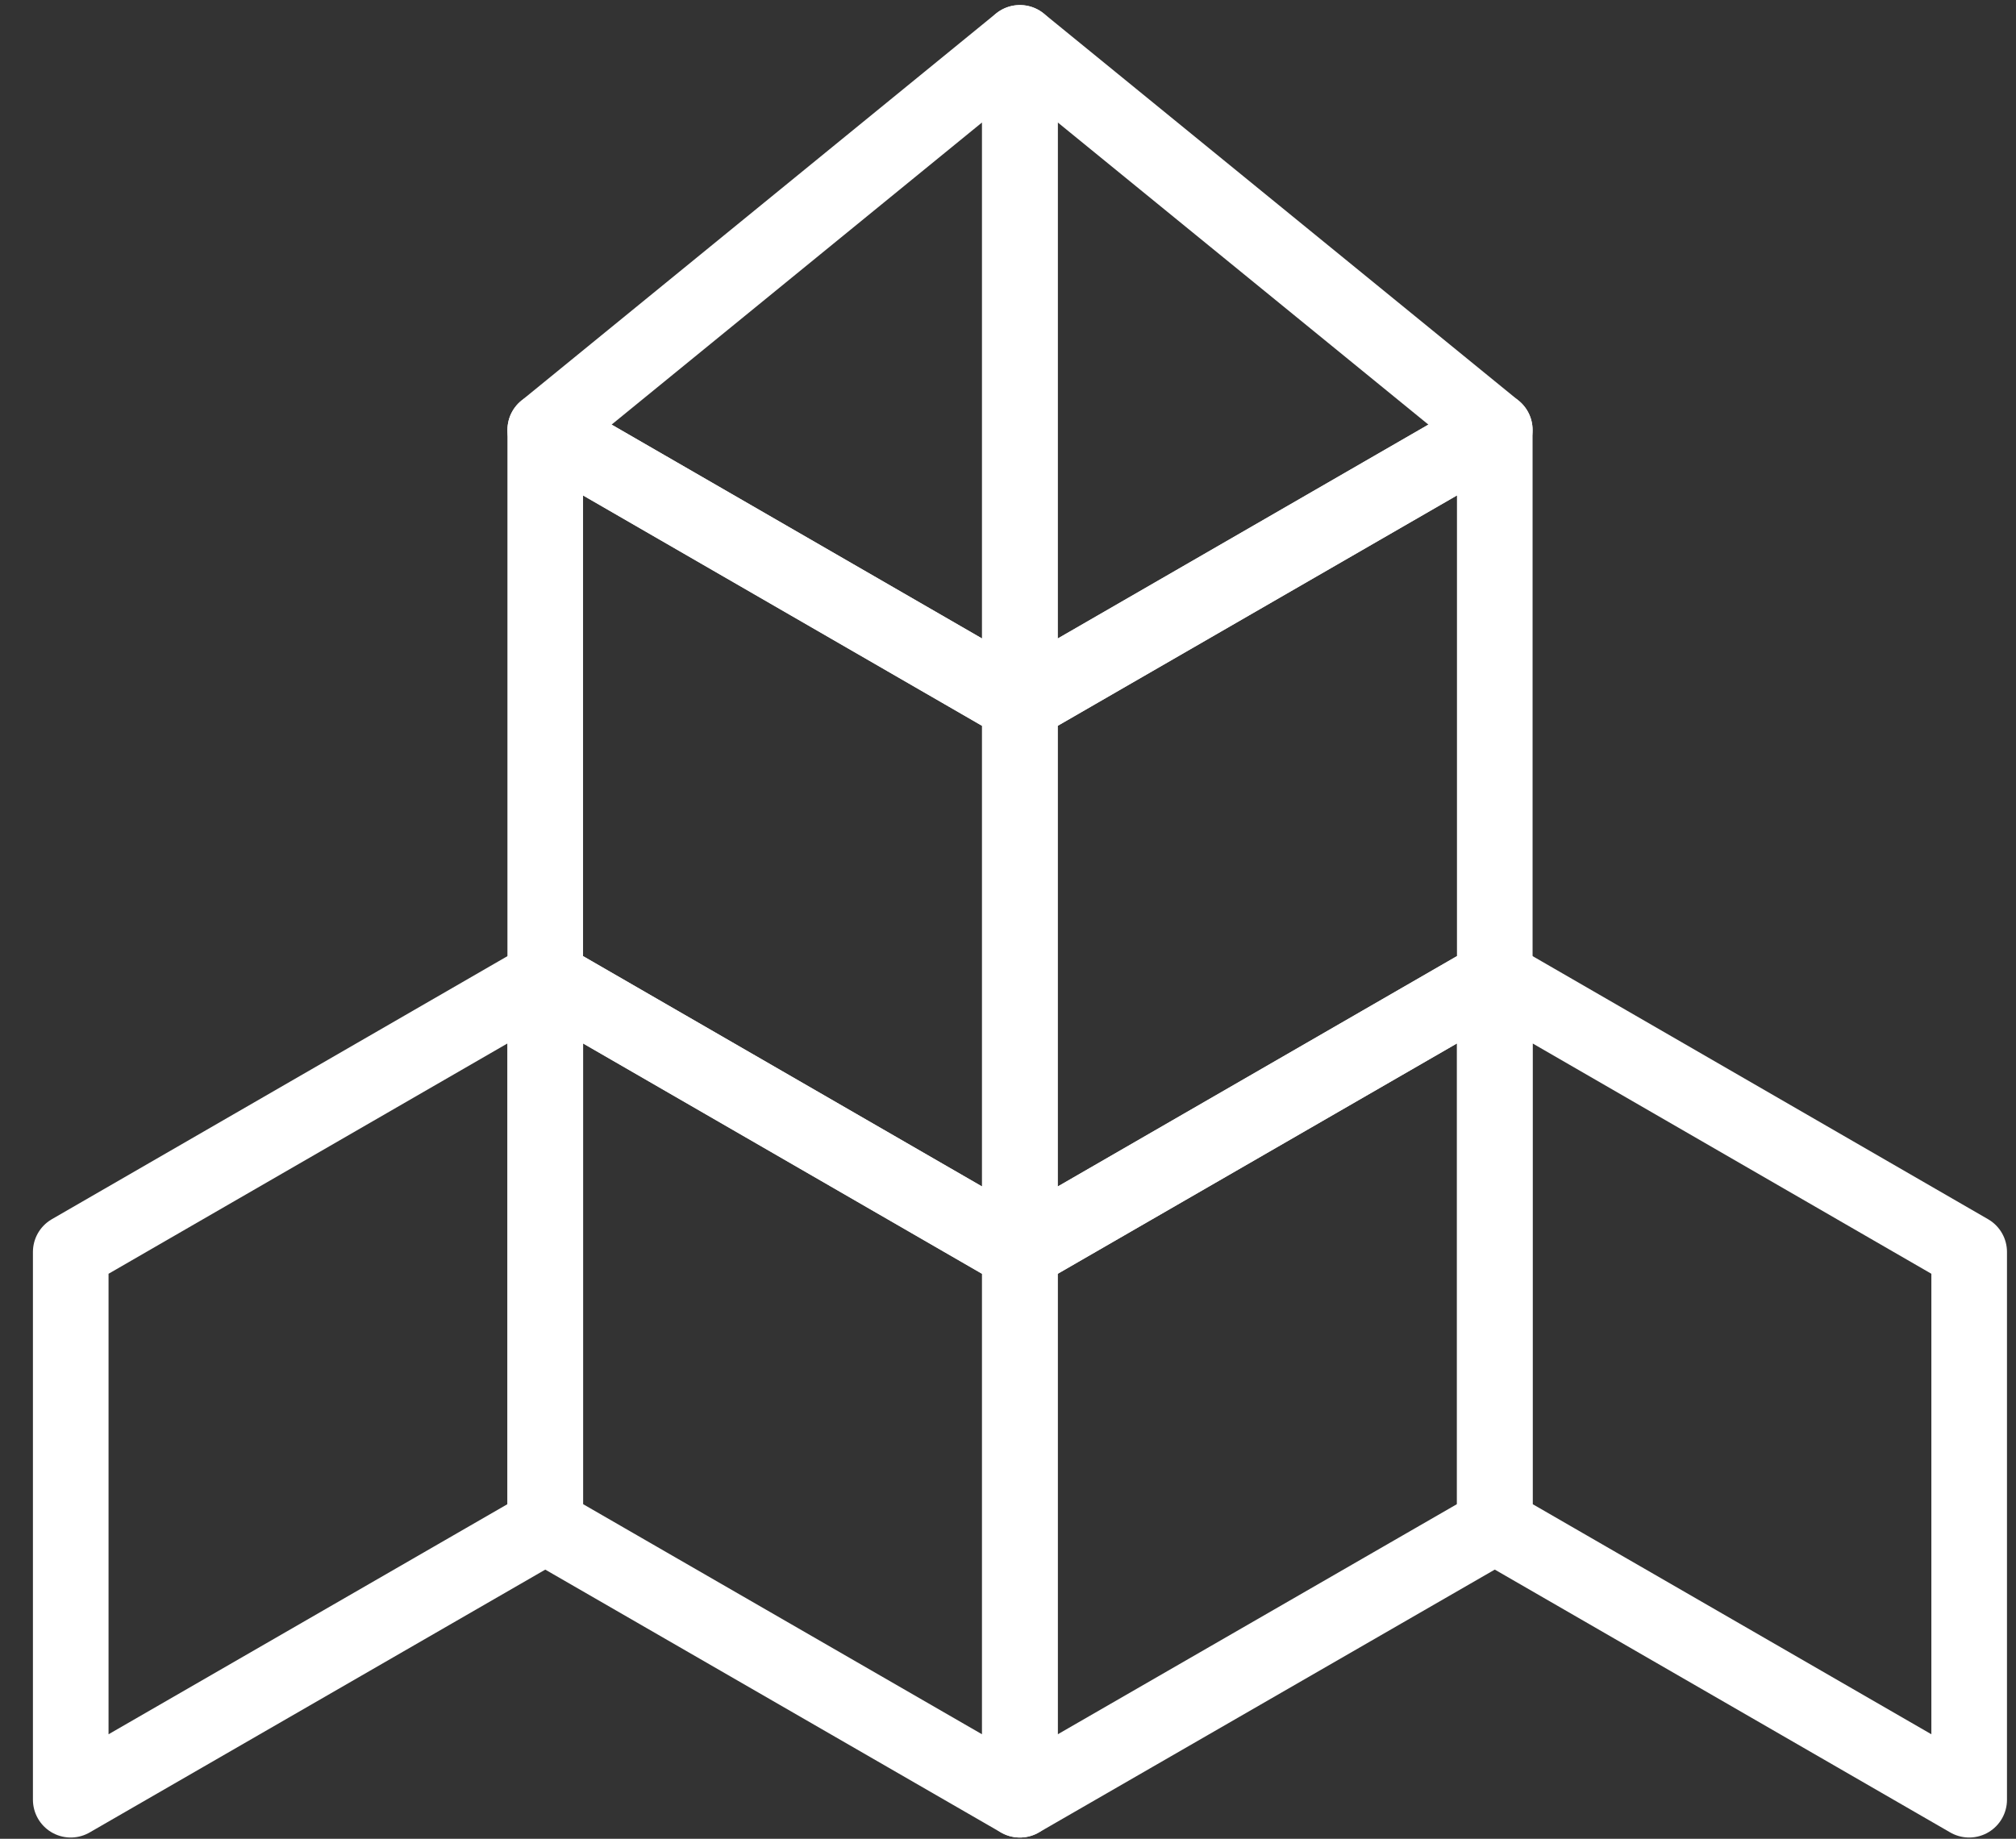
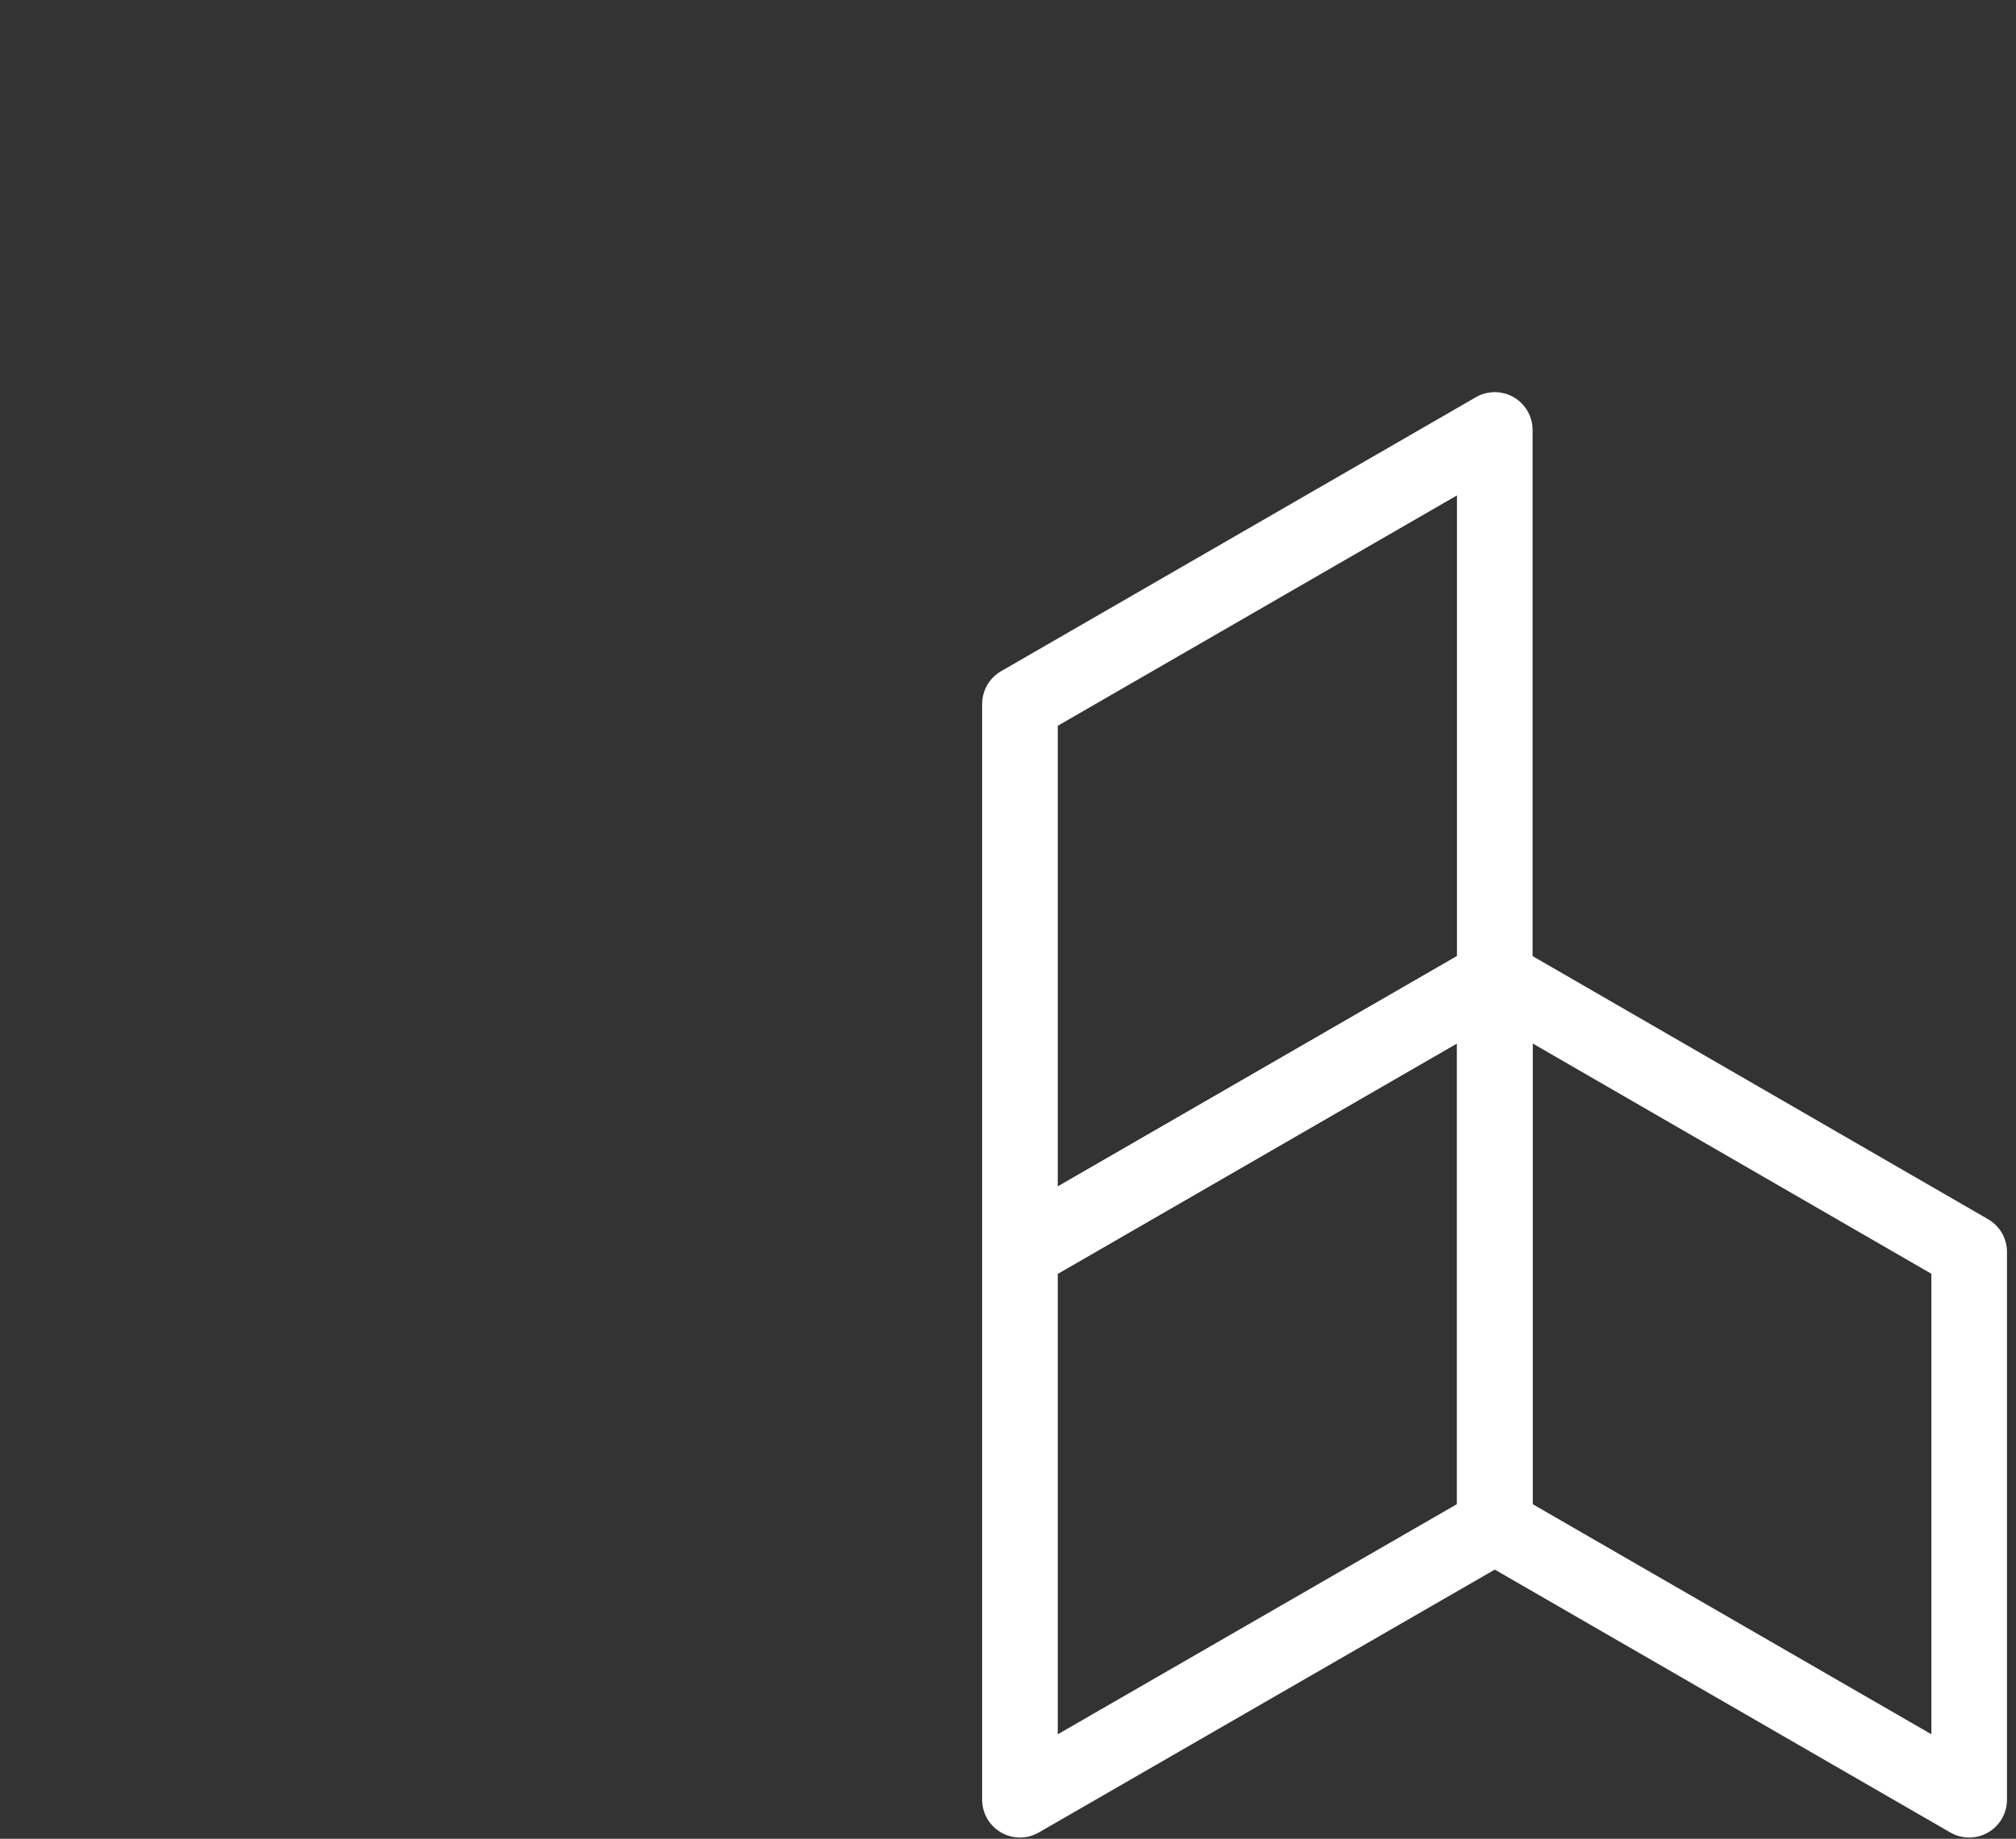
<svg xmlns="http://www.w3.org/2000/svg" width="57" height="52" viewBox="0 0 57 52" fill="none">
  <rect x="0" y="0" width="57" height="52" fill="#333333" stroke="none" />
-   <path d="M28.834 19.908V35.405L15.416 27.656V12.159L28.834 19.908Z" stroke="white" stroke-width="2.138" stroke-linejoin="round" />
  <path d="M42.263 12.159V27.656L28.838 35.405V19.908L42.263 12.159Z" stroke="white" stroke-width="2.138" stroke-linejoin="round" />
-   <path d="M28.834 1.212V19.908L15.416 12.159L28.834 1.212Z" stroke="white" stroke-width="2.138" stroke-linejoin="round" />
-   <path d="M42.263 12.159L28.838 19.908V1.212L42.263 12.159Z" stroke="white" stroke-width="2.138" stroke-linejoin="round" />
  <path d="M42.263 27.656V43.154L28.838 50.896V35.405L42.263 27.656Z" stroke="white" stroke-width="2.138" stroke-linejoin="round" />
  <path d="M55.676 35.405V50.896L42.264 43.154V27.656L55.676 35.405Z" stroke="white" stroke-width="2.138" stroke-linejoin="round" />
-   <path d="M15.418 27.656V43.154L2 50.896V35.405L15.418 27.656Z" stroke="white" stroke-width="2.138" stroke-linejoin="round" />
-   <path d="M28.834 35.405V50.896L15.416 43.154V27.656L28.834 35.405Z" stroke="white" stroke-width="2.138" stroke-linejoin="round" />
</svg>